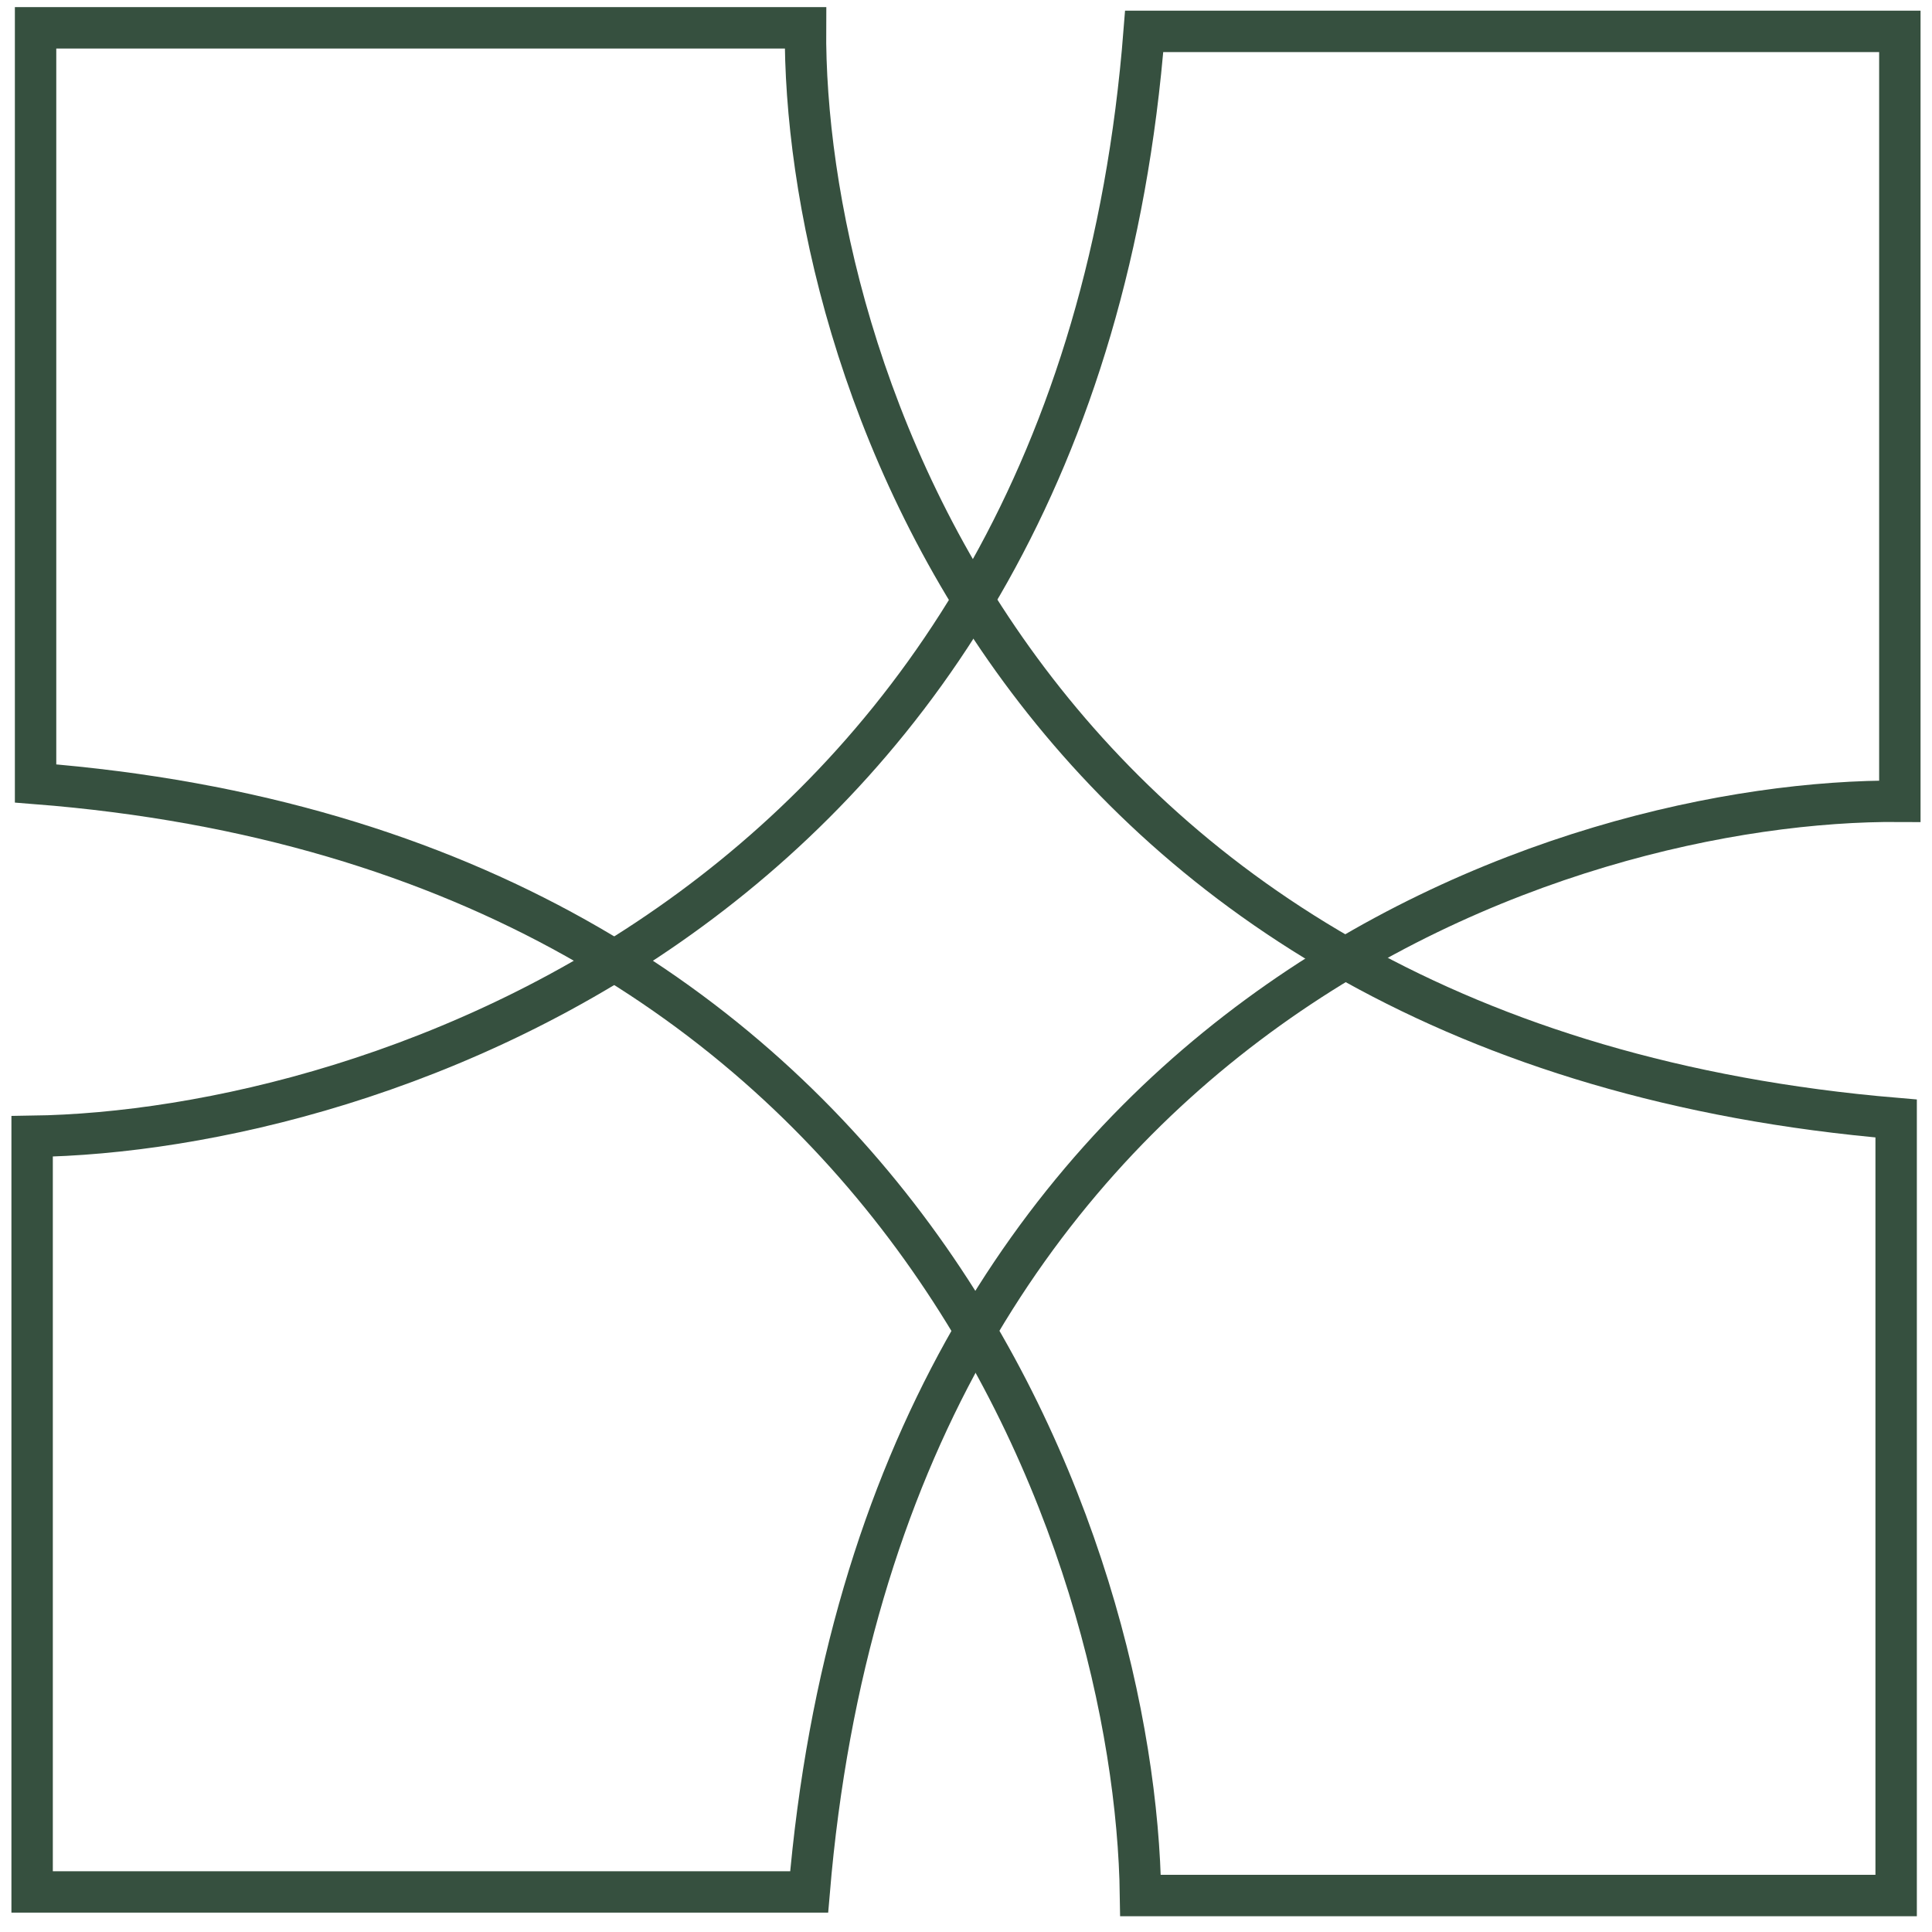
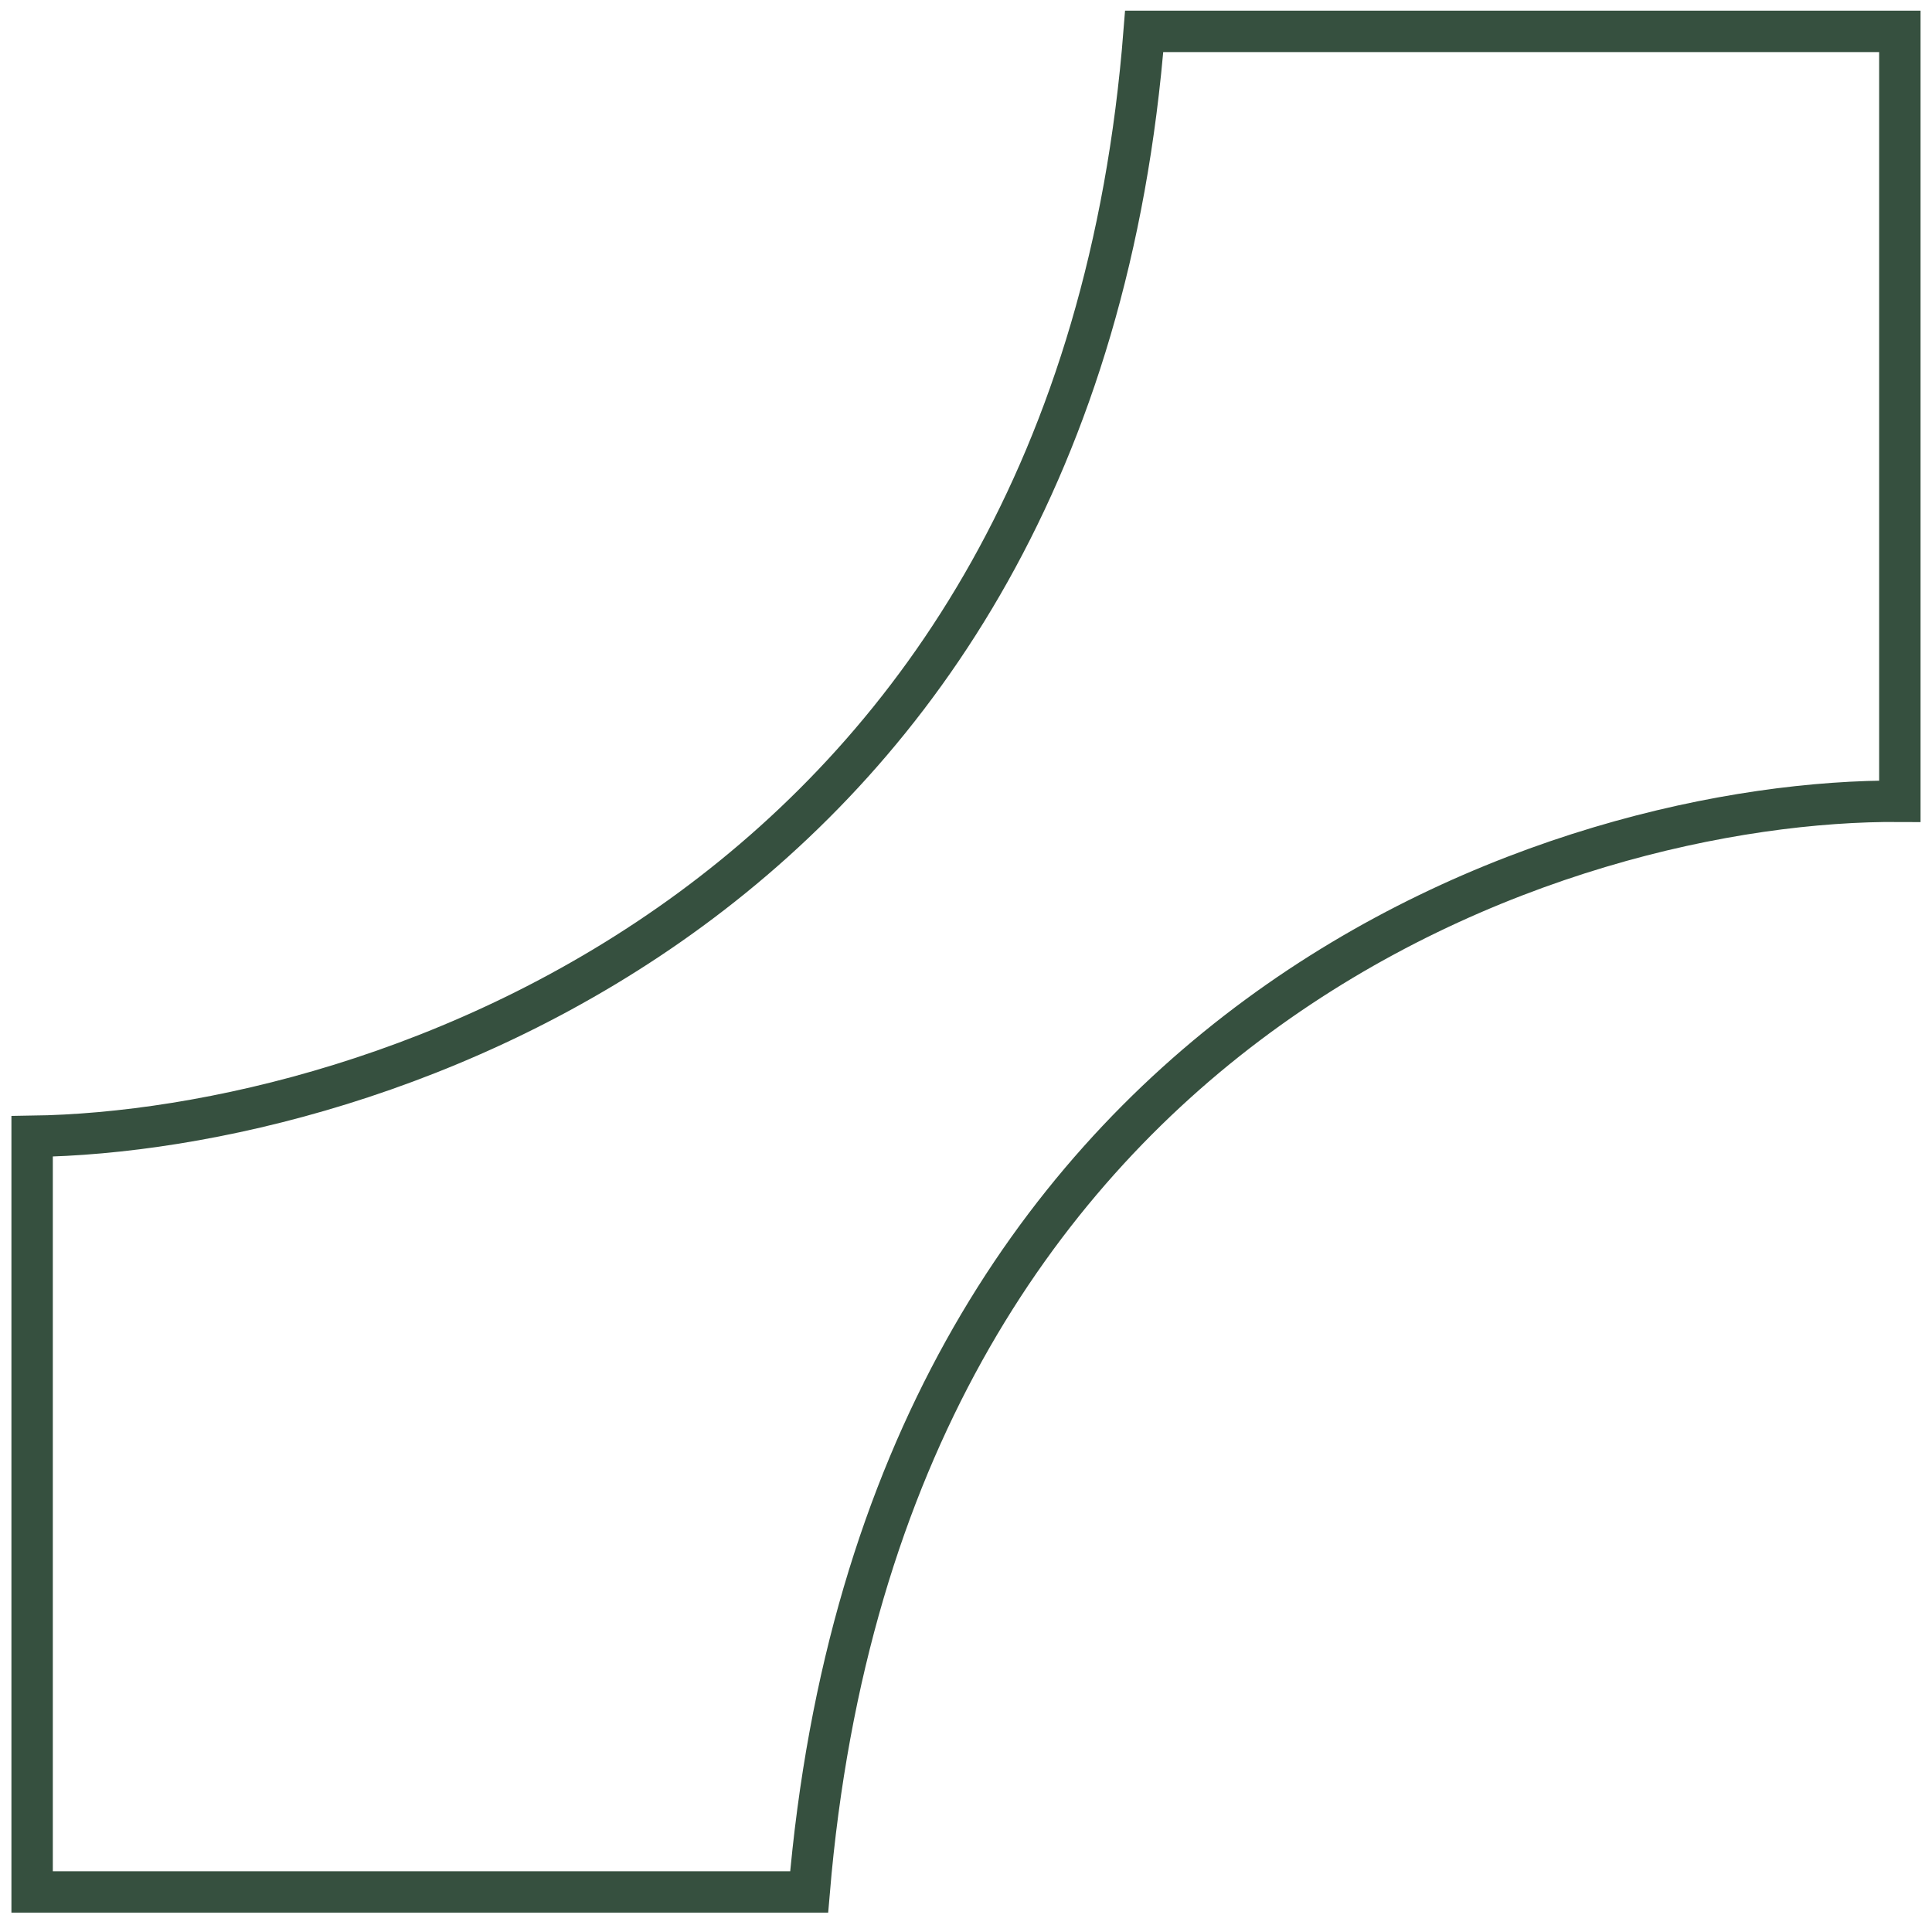
<svg xmlns="http://www.w3.org/2000/svg" width="70" height="70" viewBox="0 0 70 70" fill="none">
-   <path d="M29.184 1.008H1.289V28.386C32.903 30.866 41.151 56.281 41.323 68.678H68.701V40.525C36.88 37.839 29.098 13.061 29.184 1.008Z" stroke="#36503F" stroke-width="1.5" />
  <path d="M68.835 29.031V1.137H41.456C38.977 32.751 13.562 40.999 1.164 41.171V68.549H29.317C32.003 36.728 56.781 28.945 68.835 29.031Z" stroke="#36503F" stroke-width="1.5" />
</svg>